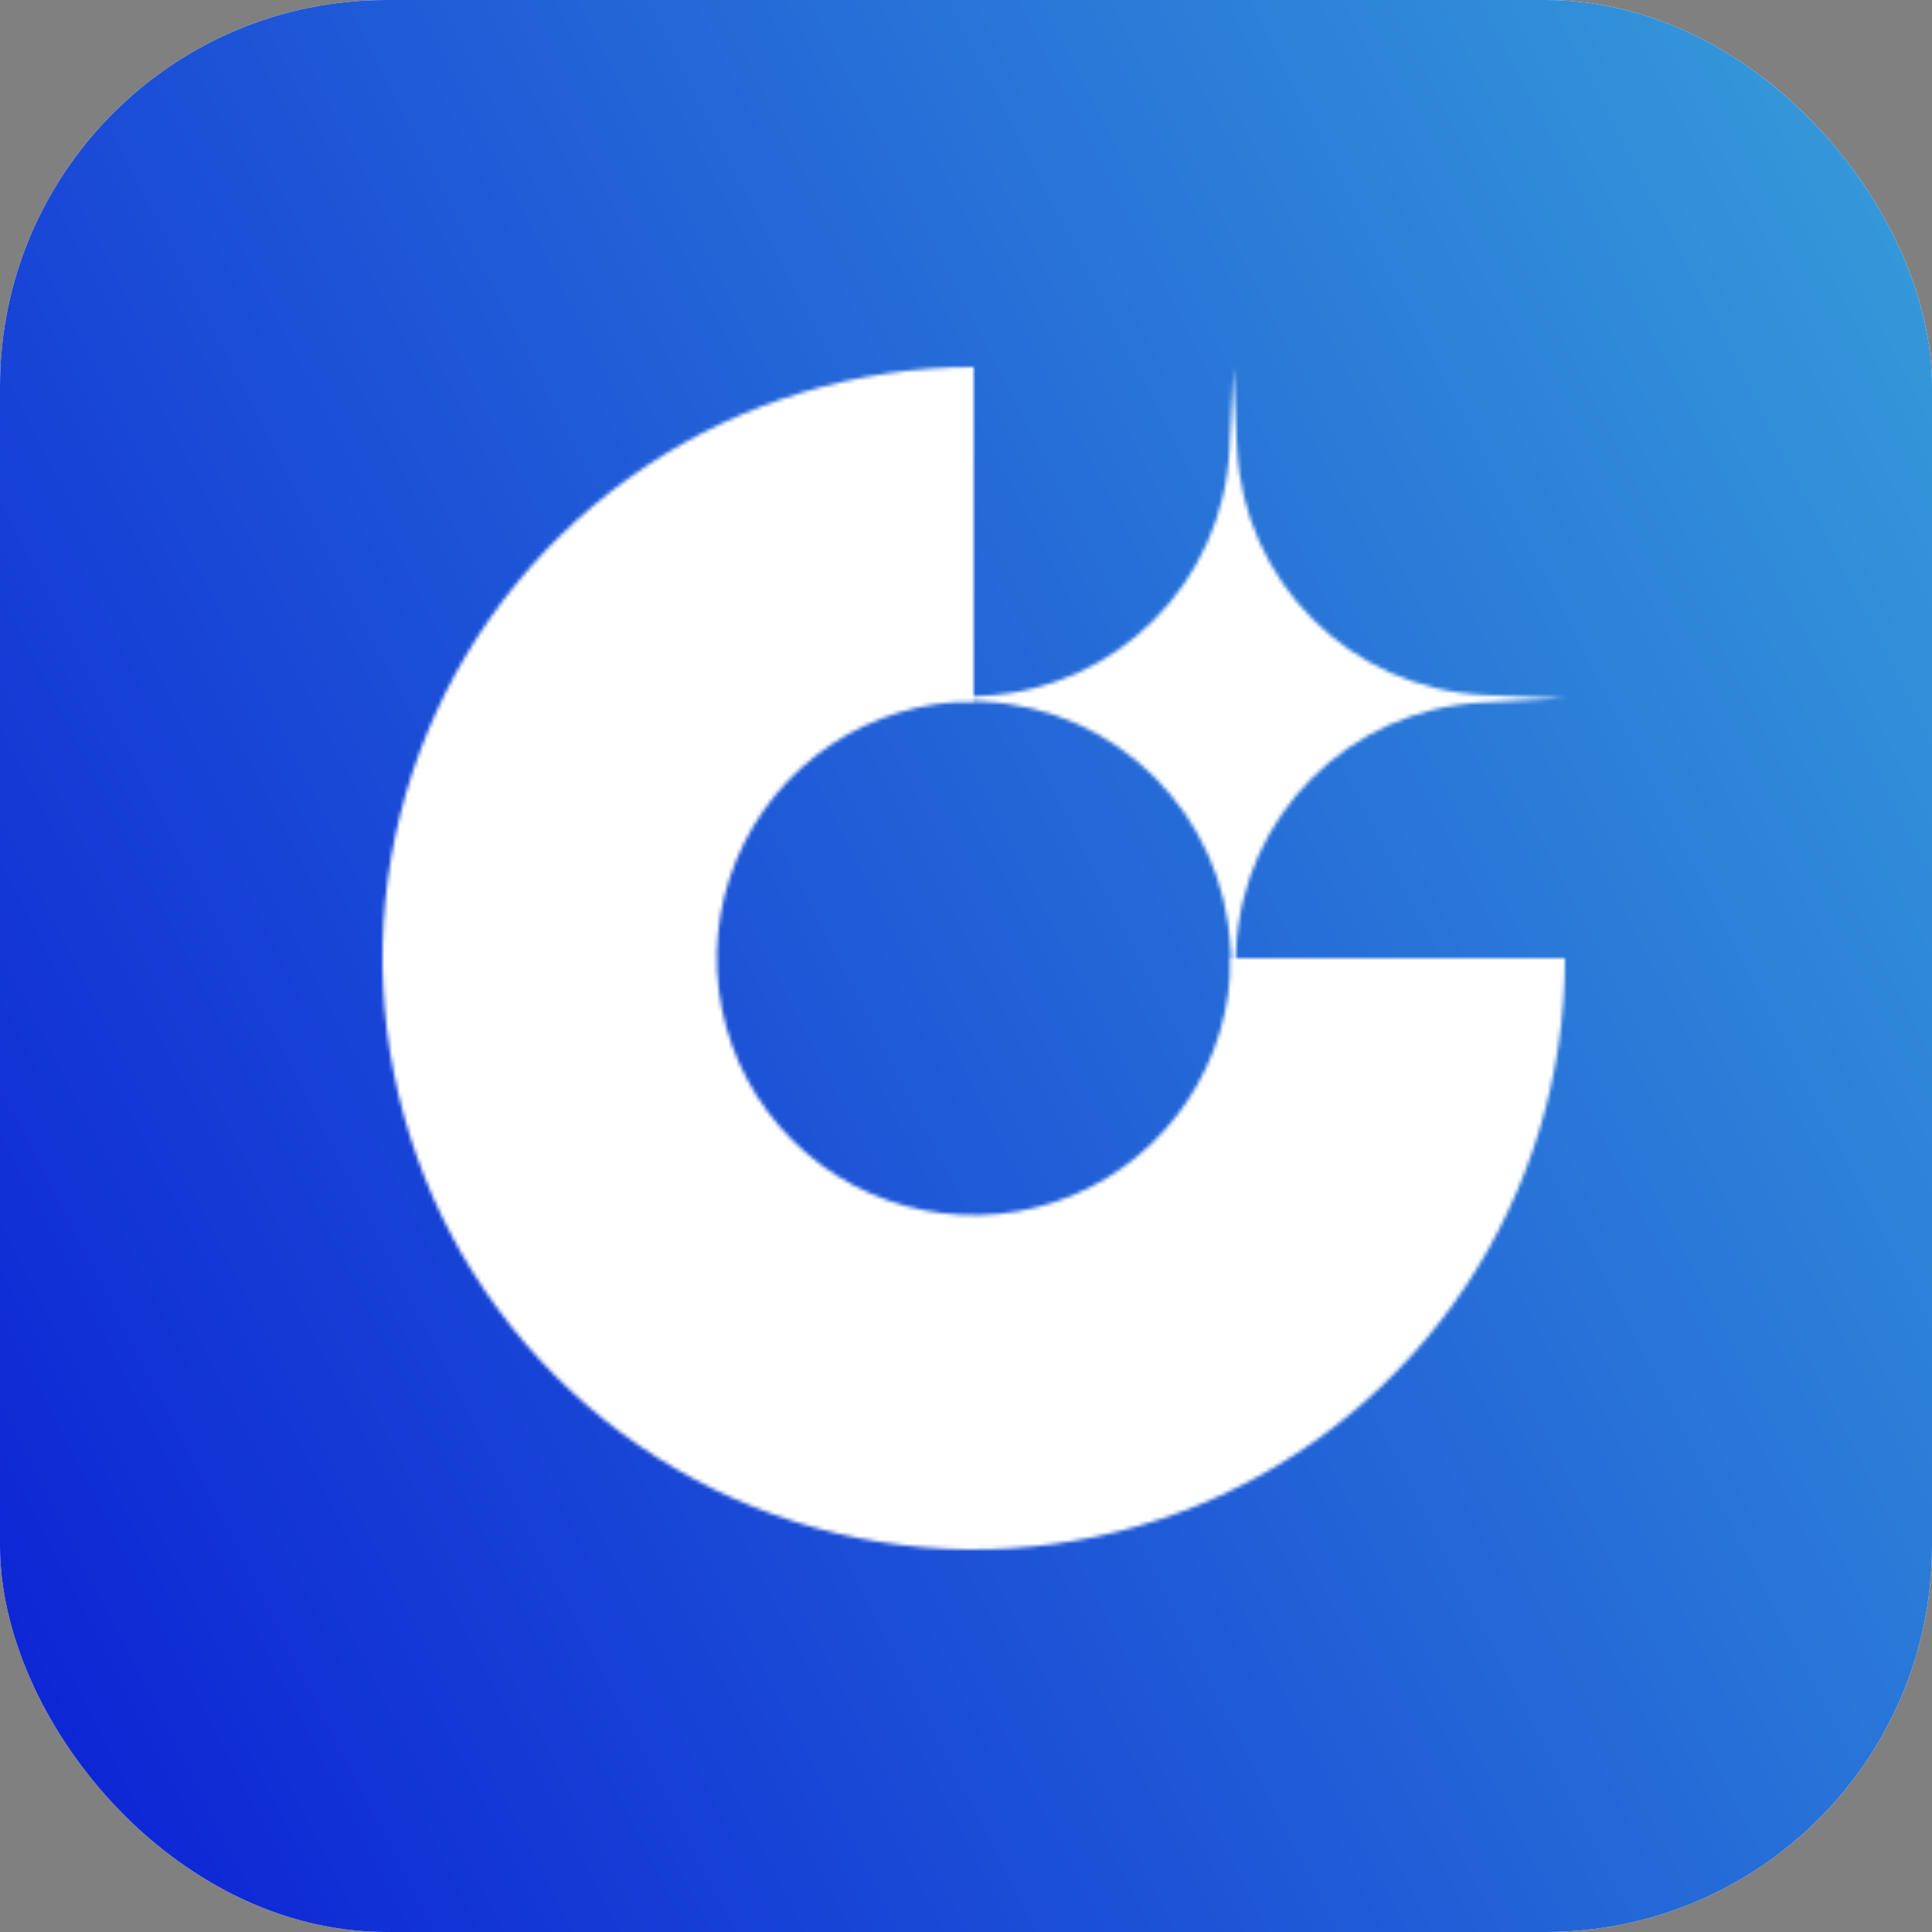
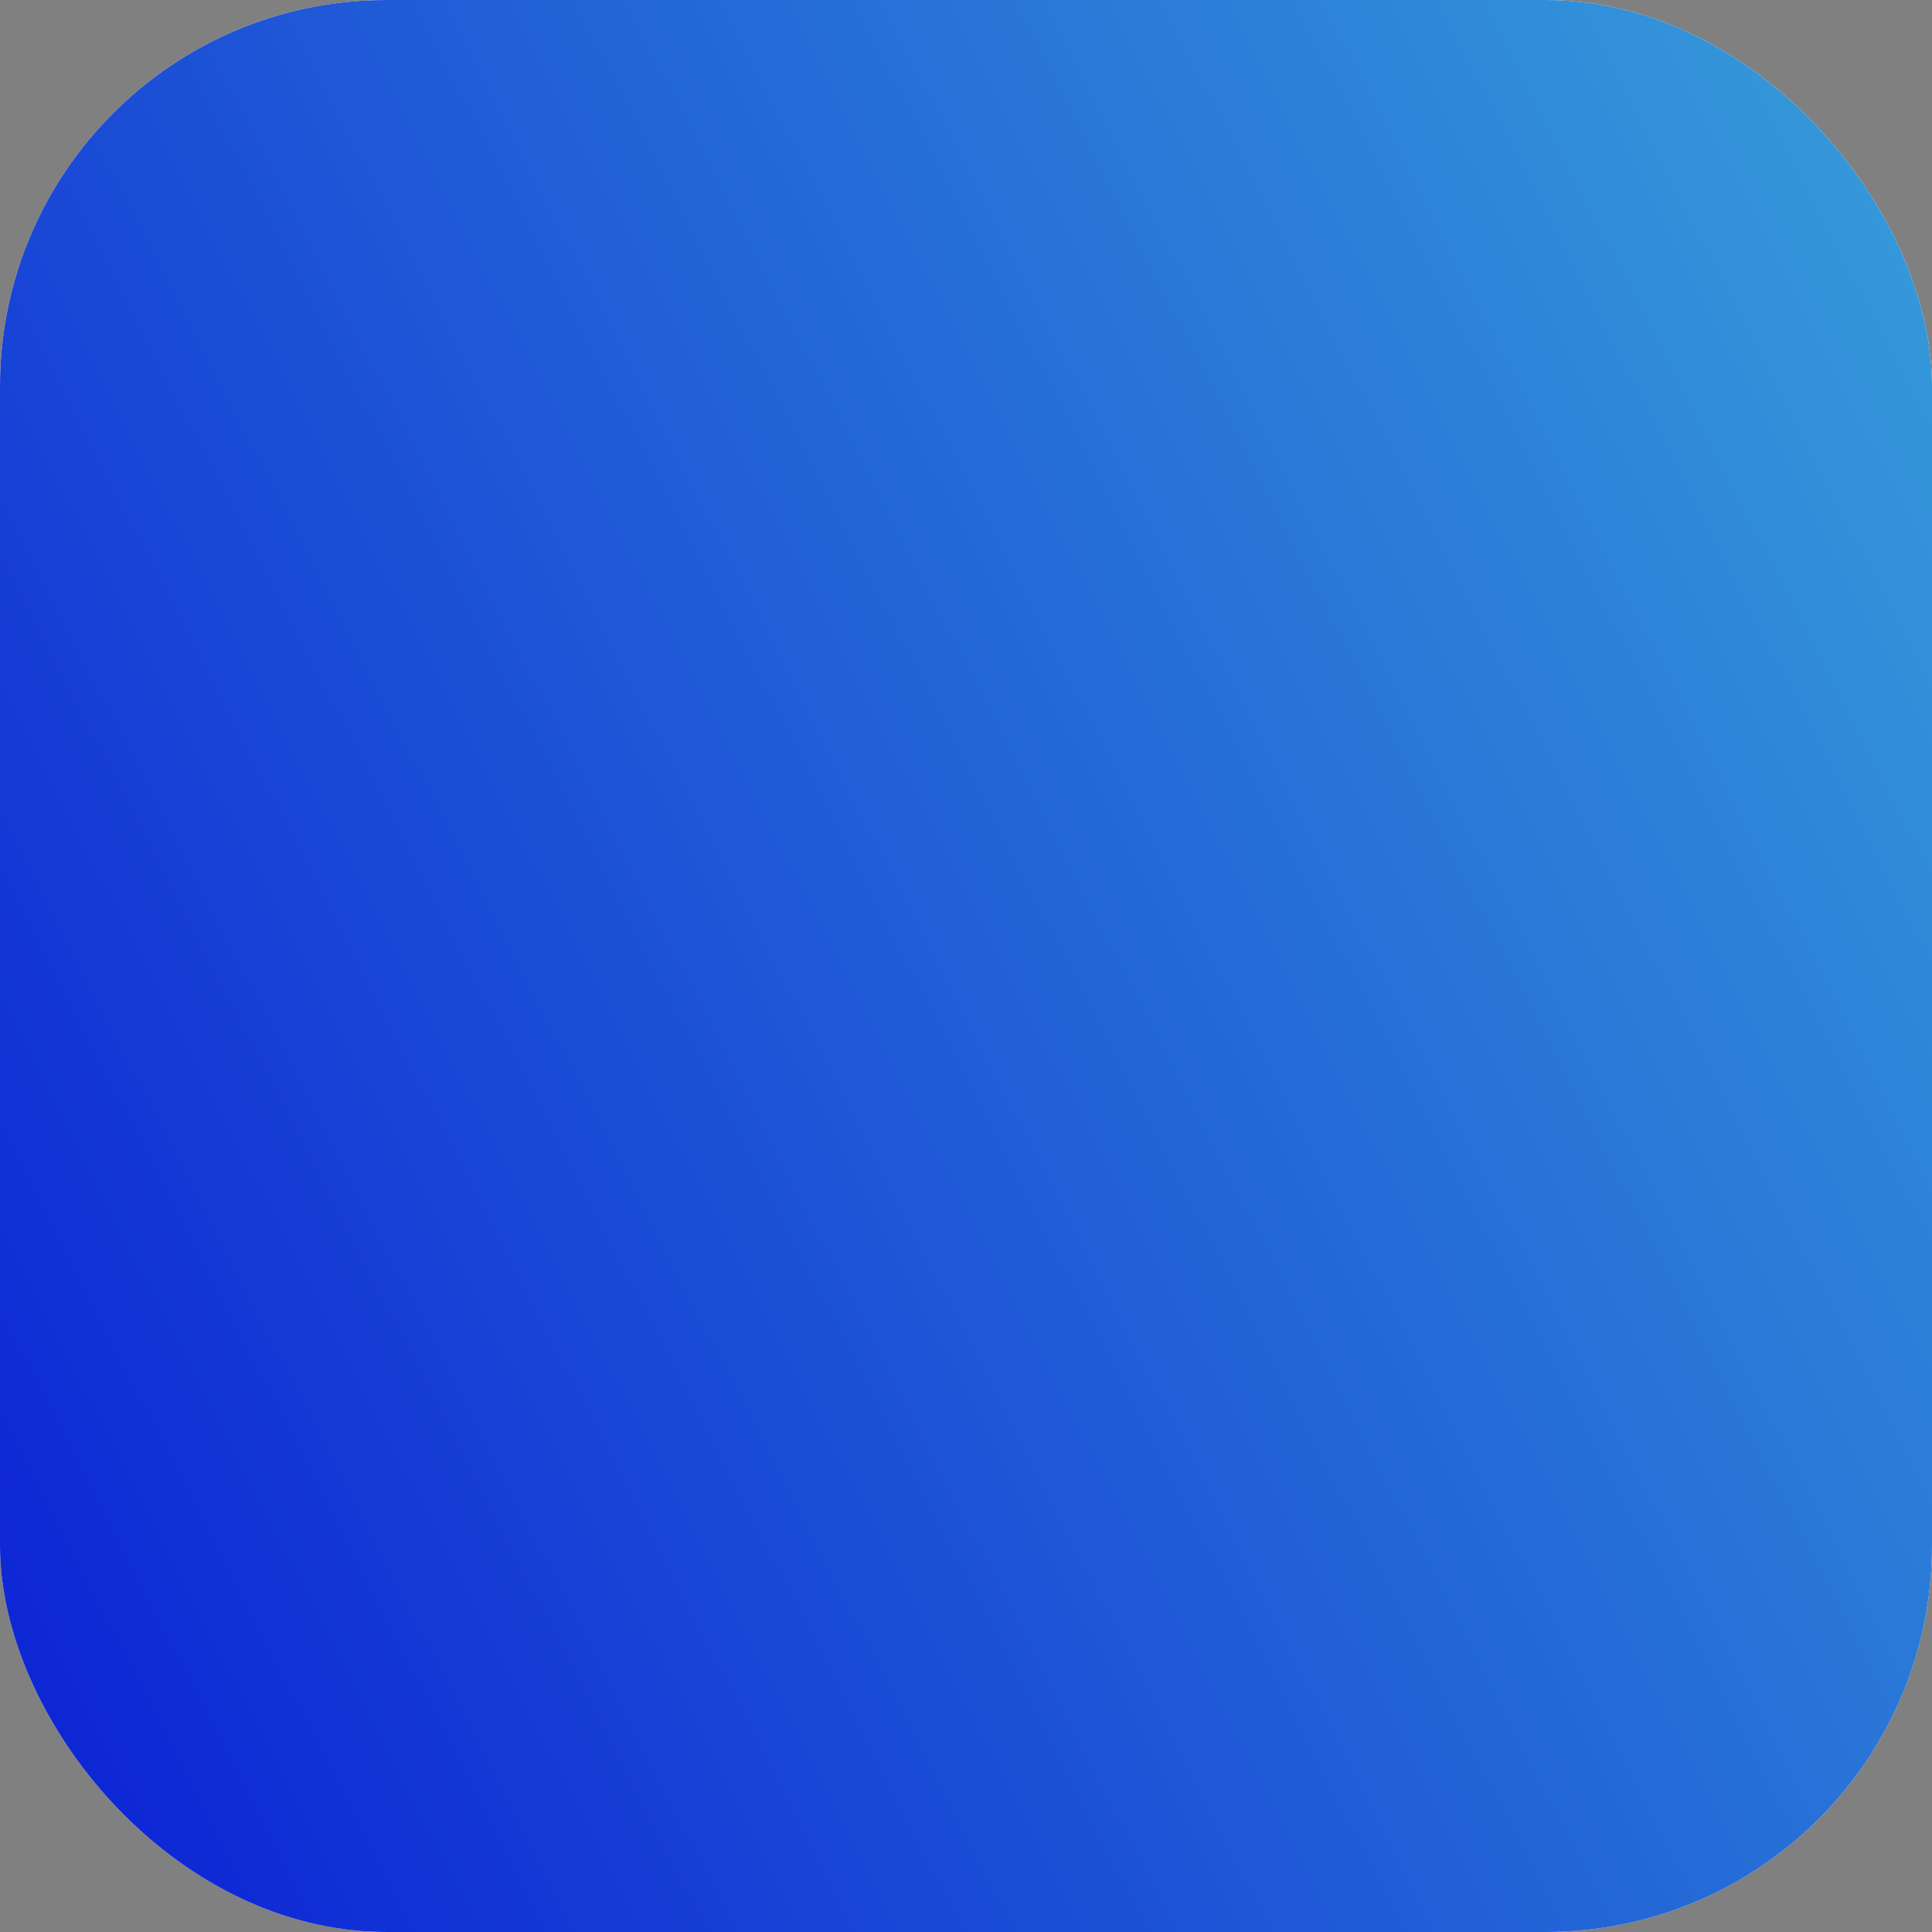
<svg xmlns="http://www.w3.org/2000/svg" width="500" height="500" viewBox="0 0 500 500" fill="none">
  <rect x="0" y="0" width="500" height="500" fill="#808080" stroke="none" />
  <g clip-path="url(#clip0_401_2)">
    <rect width="500" height="500" rx="100" fill="white" />
    <rect x="-209" y="515.444" width="750" height="750" transform="rotate(-75 -209 515.444)" fill="url(#paint0_linear_401_2)" />
    <mask id="mask0_401_2" style="mask-type:alpha" maskUnits="userSpaceOnUse" x="99" y="95" width="307" height="306">
      <path d="M252 95C221.74 95 192.158 103.973 166.998 120.785C141.837 137.597 122.227 161.492 110.646 189.45C99.066 217.406 96.036 248.17 101.94 277.849C107.843 307.528 122.415 334.79 143.813 356.187C165.21 377.585 192.472 392.157 222.151 398.06C251.83 403.964 282.594 400.934 310.551 389.353C338.508 377.773 362.403 358.163 379.215 333.002C396.026 307.842 405 278.26 405 248H318.481C318.481 261.149 314.582 274.002 307.277 284.935C299.972 295.868 289.589 304.389 277.441 309.421C265.294 314.452 251.926 315.769 239.031 313.204C226.134 310.639 214.289 304.307 204.991 295.009C195.694 285.711 189.361 273.866 186.797 260.97C184.231 248.074 185.548 234.706 190.579 222.559C195.611 210.411 204.132 200.028 215.065 192.723C225.998 185.418 238.851 181.519 252 181.519V95Z" fill="white" />
      <path d="M319.171 95L320.13 115.855C321.724 150.529 349.472 178.277 384.146 179.871L405.001 180.829L383.915 181.799C349.339 183.388 321.631 210.992 319.912 245.562L319.171 260.439L318.42 245.332C316.705 210.858 289.142 183.295 254.669 181.581L239.562 180.829L254.439 180.09C289.009 178.371 316.613 150.663 318.202 116.086L319.171 95Z" fill="white" />
    </mask>
    <g mask="url(#mask0_401_2)">
-       <path d="M431.121 68.878H82.828V417.171H431.121V68.878Z" fill="white" />
-     </g>
+       </g>
  </g>
  <defs>
    <linearGradient id="paint0_linear_401_2" x1="-173.98" y1="515.444" x2="505.98" y2="1265.44" gradientUnits="userSpaceOnUse">
      <stop stop-color="#0000D3" />
      <stop offset="0.88" stop-color="#3AA7DA" />
    </linearGradient>
    <clipPath id="clip0_401_2">
      <rect width="500" height="500" rx="100" fill="white" />
    </clipPath>
  </defs>
</svg>